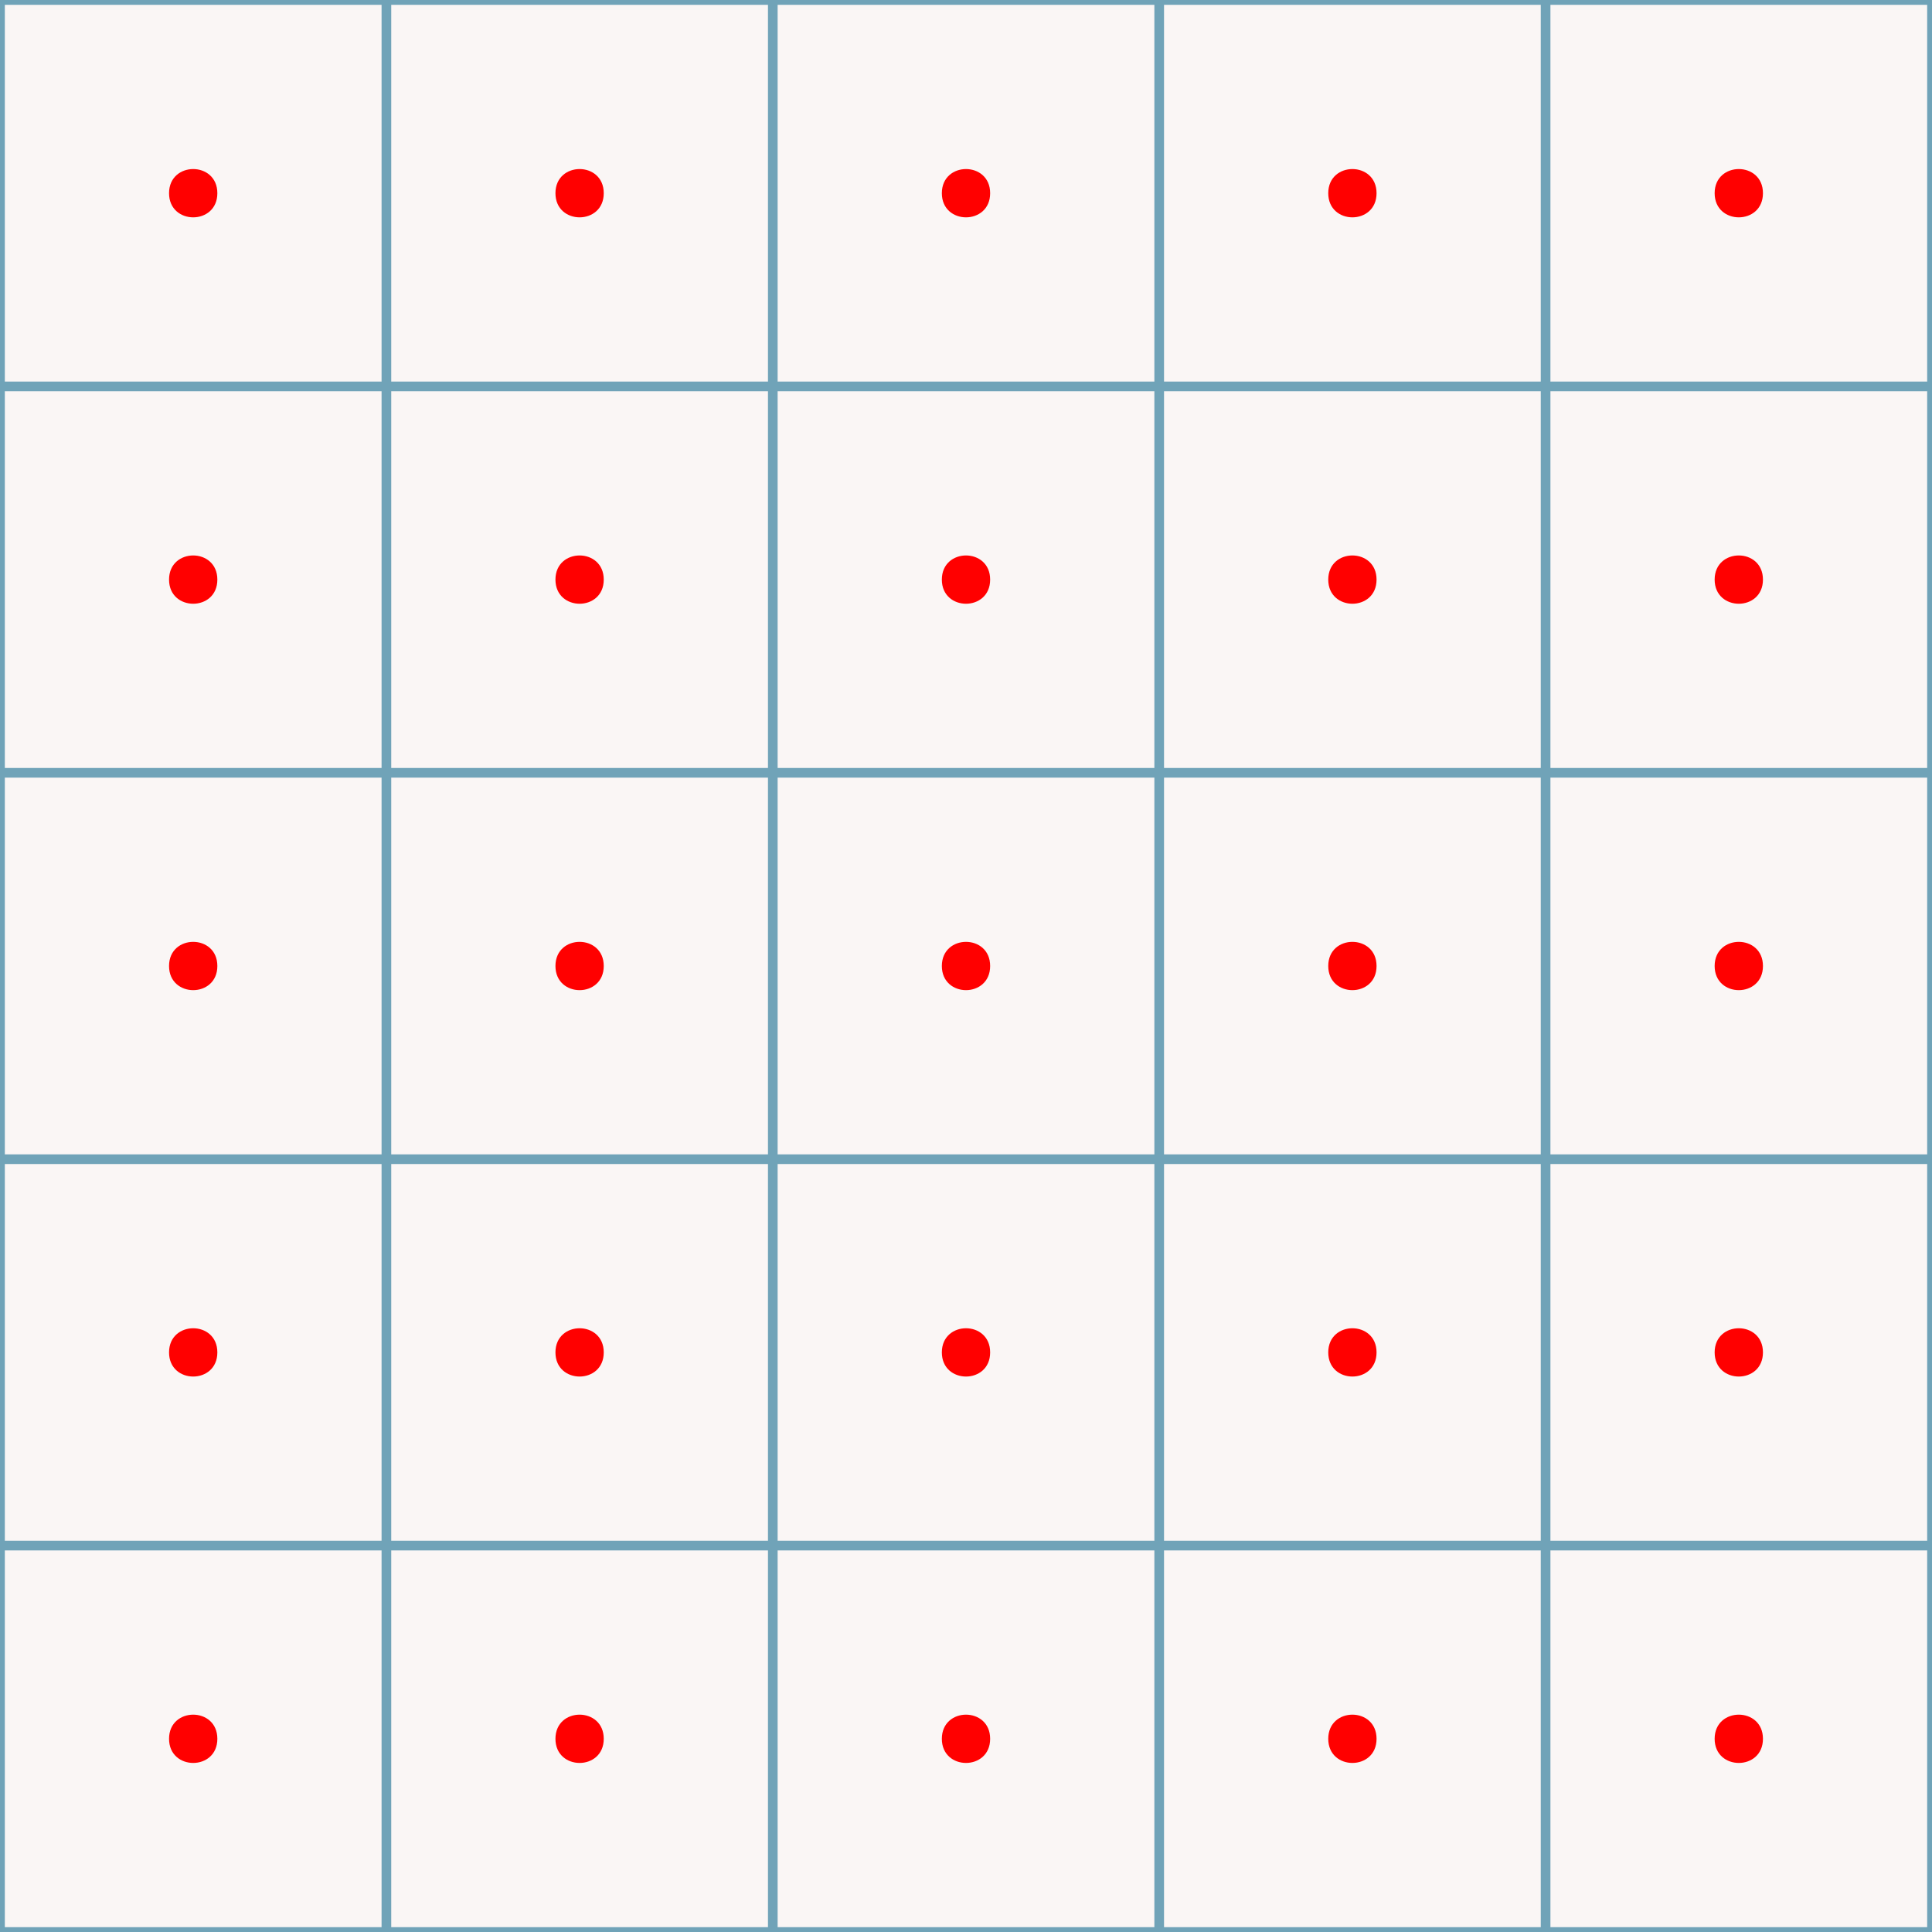
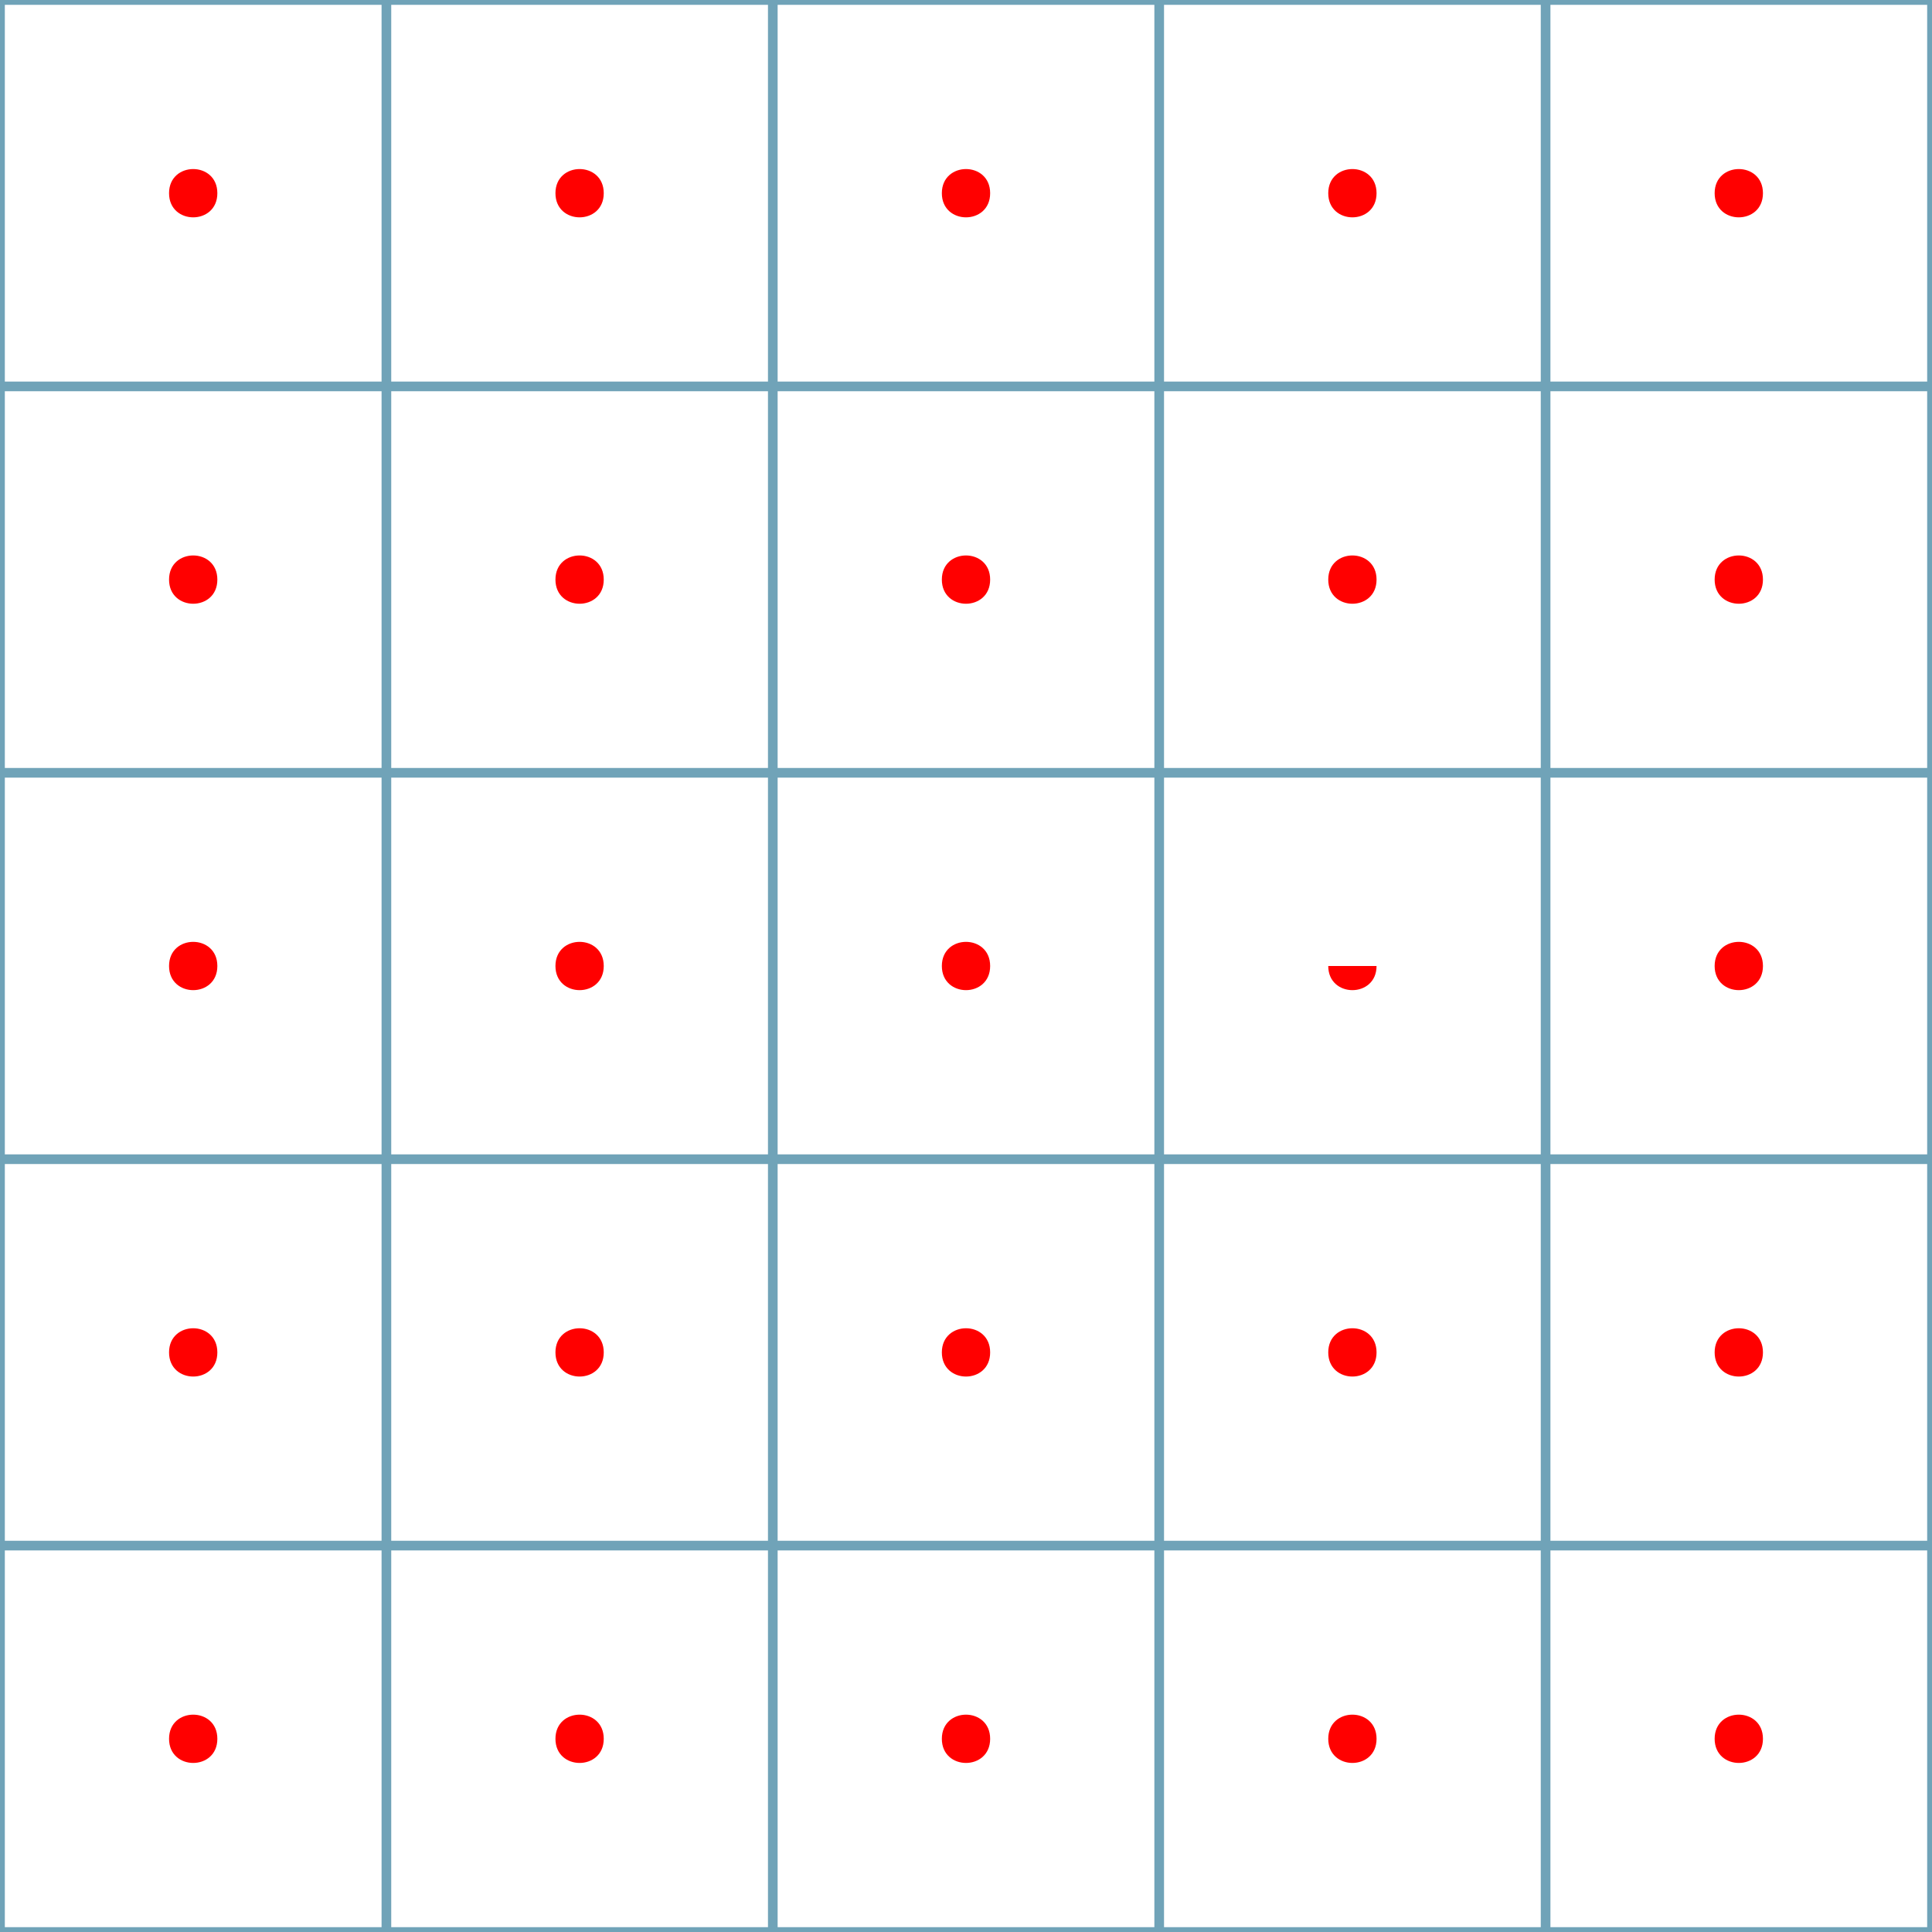
<svg xmlns="http://www.w3.org/2000/svg" width="320" height="320" viewBox="0 0 320 320">
-   <rect x="-32" y="-32" width="384" height="384" fill="rgb(98.039%, 96.471%, 96.078%)" fill-opacity="1" />
  <path fill="none" stroke-width="1.6" stroke-linecap="square" stroke-linejoin="miter" stroke="rgb(43.922%, 63.922%, 72.157%)" stroke-opacity="1" stroke-miterlimit="10" d="M 0 256 L 320 256 M 0 192 L 320 192 M 0 128 L 320 128 M 0 64 L 320 64 M 256 0 L 256 320 M 192 0 L 192 320 M 128 0 L 128 320 M 64 0 L 64 320 M 0 320 L 320 320 L 320 0 L 0 0 L 0 320 " />
  <path fill-rule="nonzero" fill="rgb(100%, 0%, 0%)" fill-opacity="1" d="M 292 288 C 292 293.332 284 293.332 284 288 C 284 282.668 292 282.668 292 288 Z M 292 288 " />
  <path fill-rule="nonzero" fill="rgb(100%, 0%, 0%)" fill-opacity="1" d="M 228 288 C 228 293.332 220 293.332 220 288 C 220 282.668 228 282.668 228 288 Z M 228 288 " />
  <path fill-rule="nonzero" fill="rgb(100%, 0%, 0%)" fill-opacity="1" d="M 164 288 C 164 293.332 156 293.332 156 288 C 156 282.668 164 282.668 164 288 Z M 164 288 " />
  <path fill-rule="nonzero" fill="rgb(100%, 0%, 0%)" fill-opacity="1" d="M 100 288 C 100 293.332 92 293.332 92 288 C 92 282.668 100 282.668 100 288 Z M 100 288 " />
  <path fill-rule="nonzero" fill="rgb(100%, 0%, 0%)" fill-opacity="1" d="M 36 288 C 36 293.332 28 293.332 28 288 C 28 282.668 36 282.668 36 288 Z M 36 288 " />
  <path fill-rule="nonzero" fill="rgb(100%, 0%, 0%)" fill-opacity="1" d="M 292 224 C 292 229.332 284 229.332 284 224 C 284 218.668 292 218.668 292 224 Z M 292 224 " />
  <path fill-rule="nonzero" fill="rgb(100%, 0%, 0%)" fill-opacity="1" d="M 228 224 C 228 229.332 220 229.332 220 224 C 220 218.668 228 218.668 228 224 Z M 228 224 " />
  <path fill-rule="nonzero" fill="rgb(100%, 0%, 0%)" fill-opacity="1" d="M 164 224 C 164 229.332 156 229.332 156 224 C 156 218.668 164 218.668 164 224 Z M 164 224 " />
  <path fill-rule="nonzero" fill="rgb(100%, 0%, 0%)" fill-opacity="1" d="M 100 224 C 100 229.332 92 229.332 92 224 C 92 218.668 100 218.668 100 224 Z M 100 224 " />
  <path fill-rule="nonzero" fill="rgb(100%, 0%, 0%)" fill-opacity="1" d="M 36 224 C 36 229.332 28 229.332 28 224 C 28 218.668 36 218.668 36 224 Z M 36 224 " />
  <path fill-rule="nonzero" fill="rgb(100%, 0%, 0%)" fill-opacity="1" d="M 292 160 C 292 165.332 284 165.332 284 160 C 284 154.668 292 154.668 292 160 Z M 292 160 " />
-   <path fill-rule="nonzero" fill="rgb(100%, 0%, 0%)" fill-opacity="1" d="M 228 160 C 228 165.332 220 165.332 220 160 C 220 154.668 228 154.668 228 160 Z M 228 160 " />
+   <path fill-rule="nonzero" fill="rgb(100%, 0%, 0%)" fill-opacity="1" d="M 228 160 C 228 165.332 220 165.332 220 160 Z M 228 160 " />
  <path fill-rule="nonzero" fill="rgb(100%, 0%, 0%)" fill-opacity="1" d="M 164 160 C 164 165.332 156 165.332 156 160 C 156 154.668 164 154.668 164 160 Z M 164 160 " />
  <path fill-rule="nonzero" fill="rgb(100%, 0%, 0%)" fill-opacity="1" d="M 100 160 C 100 165.332 92 165.332 92 160 C 92 154.668 100 154.668 100 160 Z M 100 160 " />
  <path fill-rule="nonzero" fill="rgb(100%, 0%, 0%)" fill-opacity="1" d="M 36 160 C 36 165.332 28 165.332 28 160 C 28 154.668 36 154.668 36 160 Z M 36 160 " />
  <path fill-rule="nonzero" fill="rgb(100%, 0%, 0%)" fill-opacity="1" d="M 292 96 C 292 101.332 284 101.332 284 96 C 284 90.668 292 90.668 292 96 Z M 292 96 " />
  <path fill-rule="nonzero" fill="rgb(100%, 0%, 0%)" fill-opacity="1" d="M 228 96 C 228 101.332 220 101.332 220 96 C 220 90.668 228 90.668 228 96 Z M 228 96 " />
  <path fill-rule="nonzero" fill="rgb(100%, 0%, 0%)" fill-opacity="1" d="M 164 96 C 164 101.332 156 101.332 156 96 C 156 90.668 164 90.668 164 96 Z M 164 96 " />
  <path fill-rule="nonzero" fill="rgb(100%, 0%, 0%)" fill-opacity="1" d="M 100 96 C 100 101.332 92 101.332 92 96 C 92 90.668 100 90.668 100 96 Z M 100 96 " />
  <path fill-rule="nonzero" fill="rgb(100%, 0%, 0%)" fill-opacity="1" d="M 36 96 C 36 101.332 28 101.332 28 96 C 28 90.668 36 90.668 36 96 Z M 36 96 " />
  <path fill-rule="nonzero" fill="rgb(100%, 0%, 0%)" fill-opacity="1" d="M 292 32 C 292 37.332 284 37.332 284 32 C 284 26.668 292 26.668 292 32 Z M 292 32 " />
  <path fill-rule="nonzero" fill="rgb(100%, 0%, 0%)" fill-opacity="1" d="M 228 32 C 228 37.332 220 37.332 220 32 C 220 26.668 228 26.668 228 32 Z M 228 32 " />
  <path fill-rule="nonzero" fill="rgb(100%, 0%, 0%)" fill-opacity="1" d="M 164 32 C 164 37.332 156 37.332 156 32 C 156 26.668 164 26.668 164 32 Z M 164 32 " />
  <path fill-rule="nonzero" fill="rgb(100%, 0%, 0%)" fill-opacity="1" d="M 100 32 C 100 37.332 92 37.332 92 32 C 92 26.668 100 26.668 100 32 Z M 100 32 " />
  <path fill-rule="nonzero" fill="rgb(100%, 0%, 0%)" fill-opacity="1" d="M 36 32 C 36 37.332 28 37.332 28 32 C 28 26.668 36 26.668 36 32 Z M 36 32 " />
</svg>